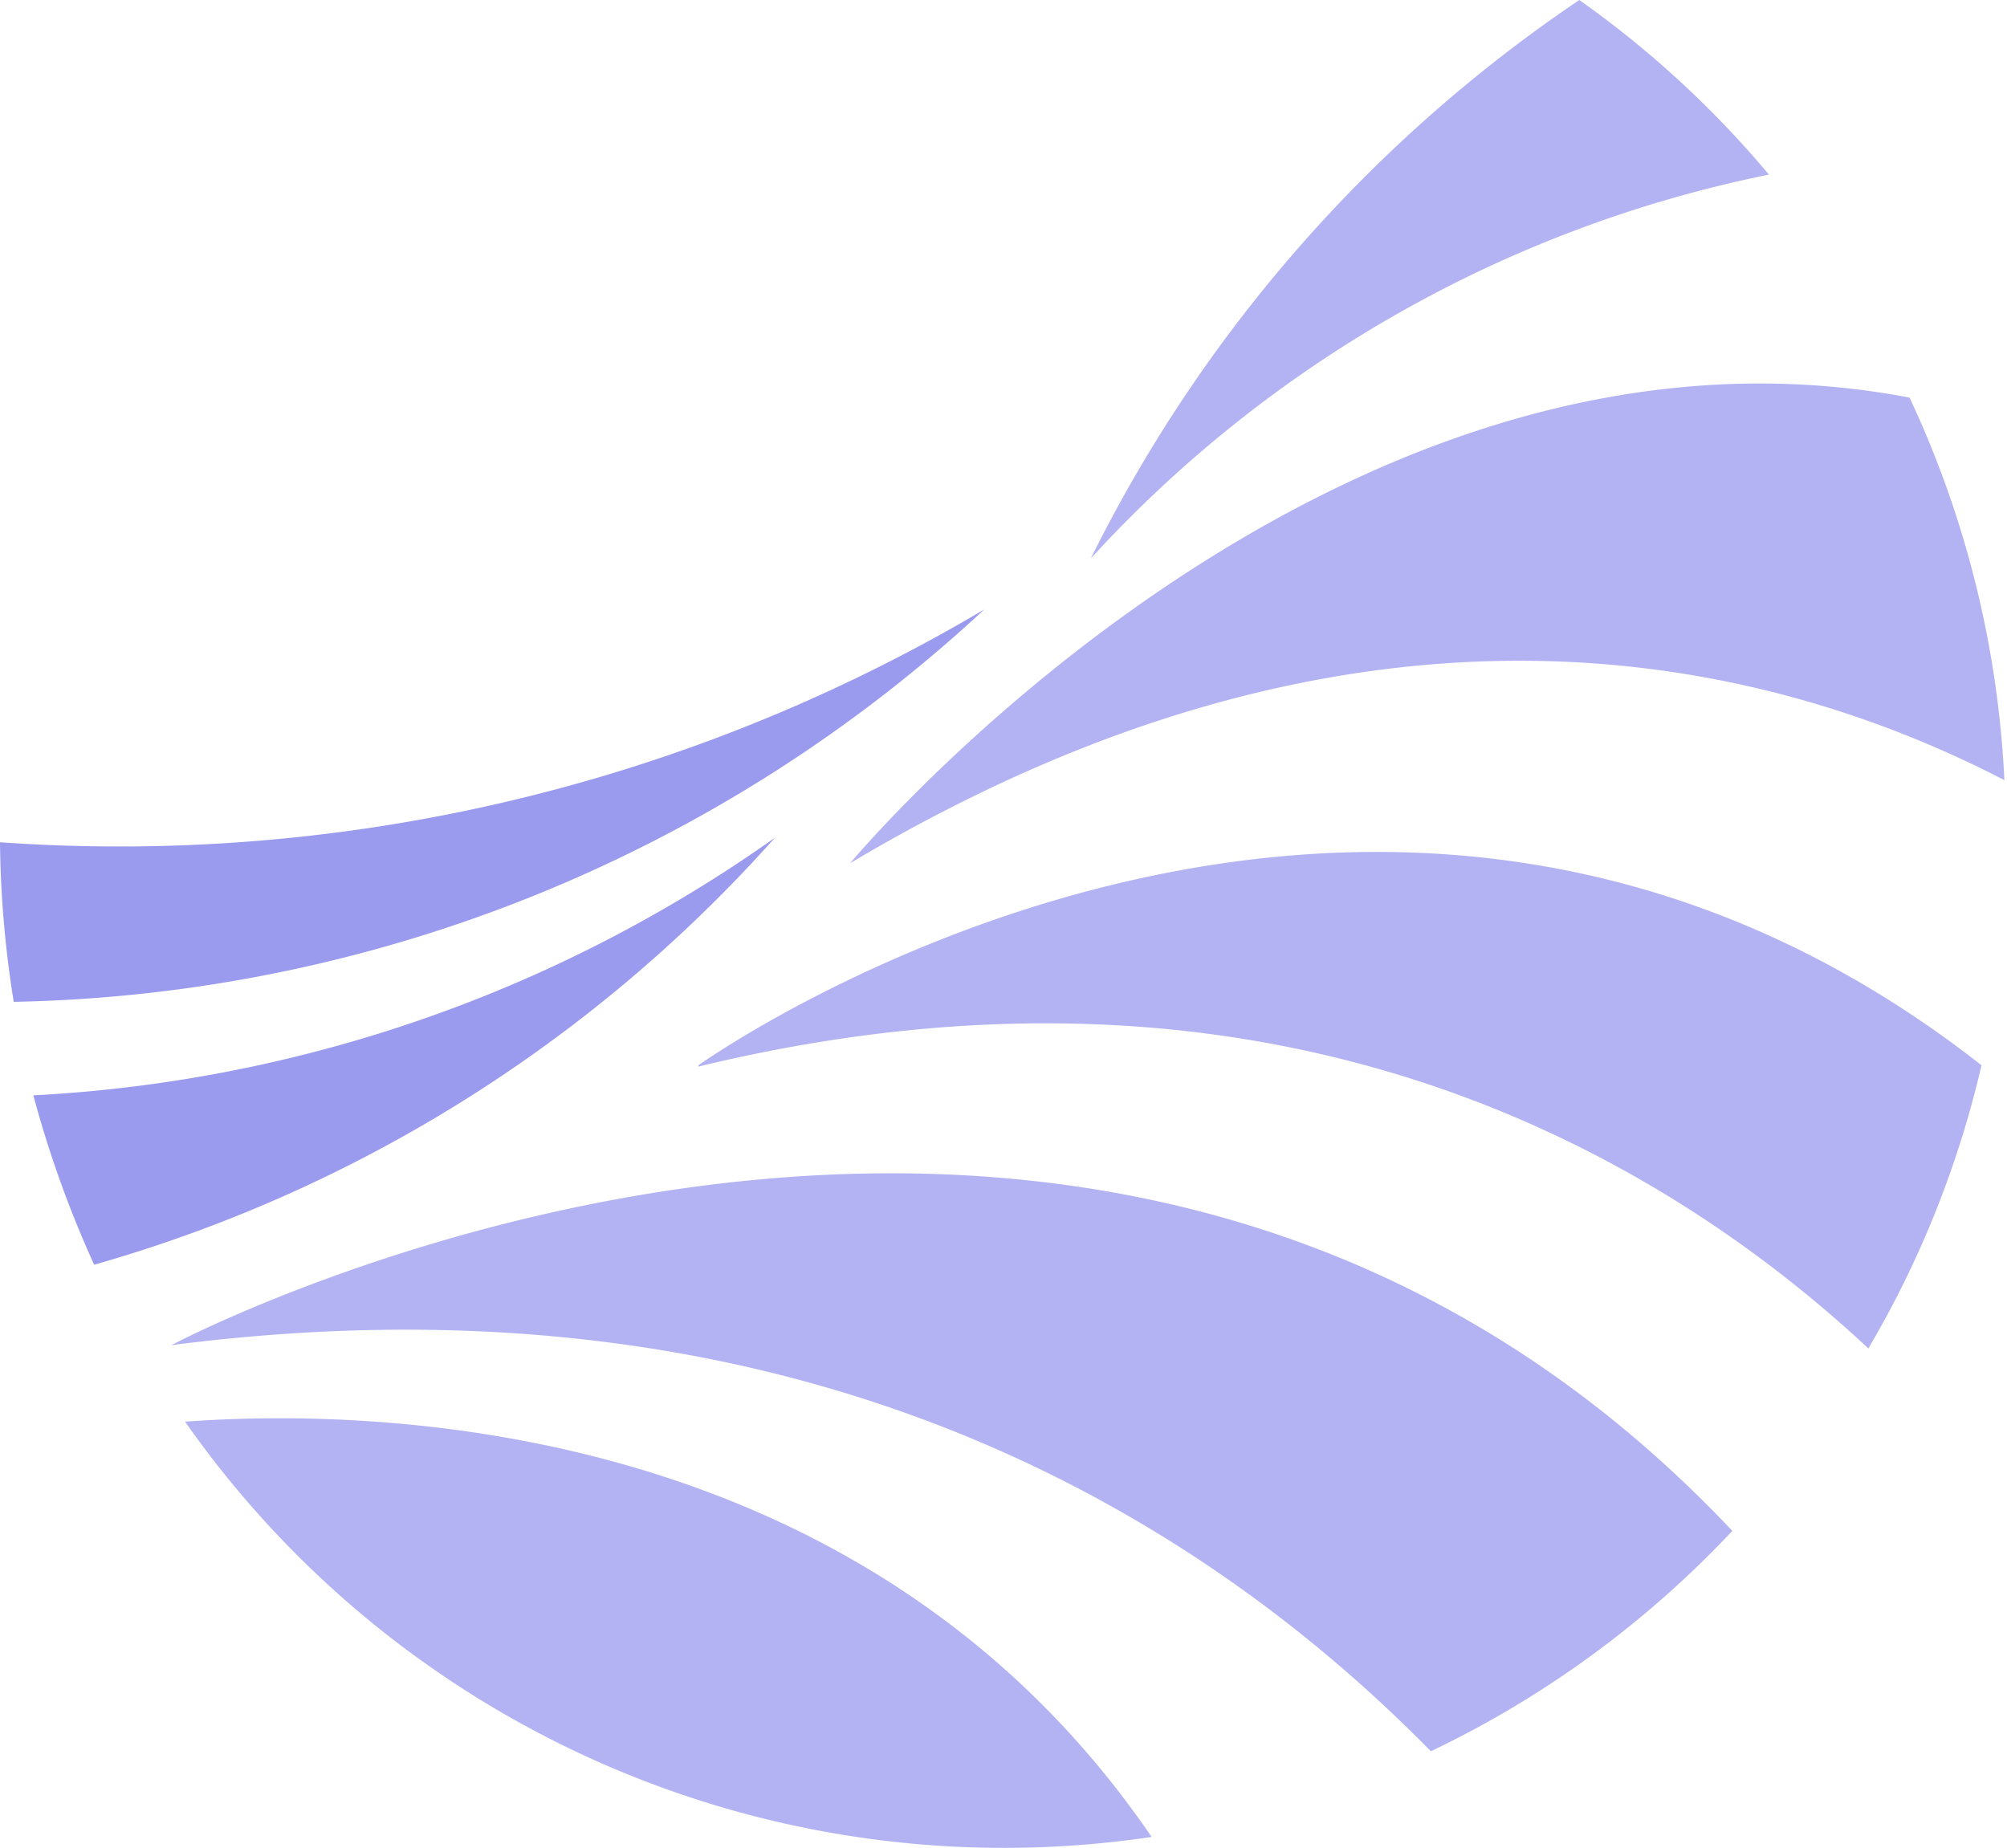
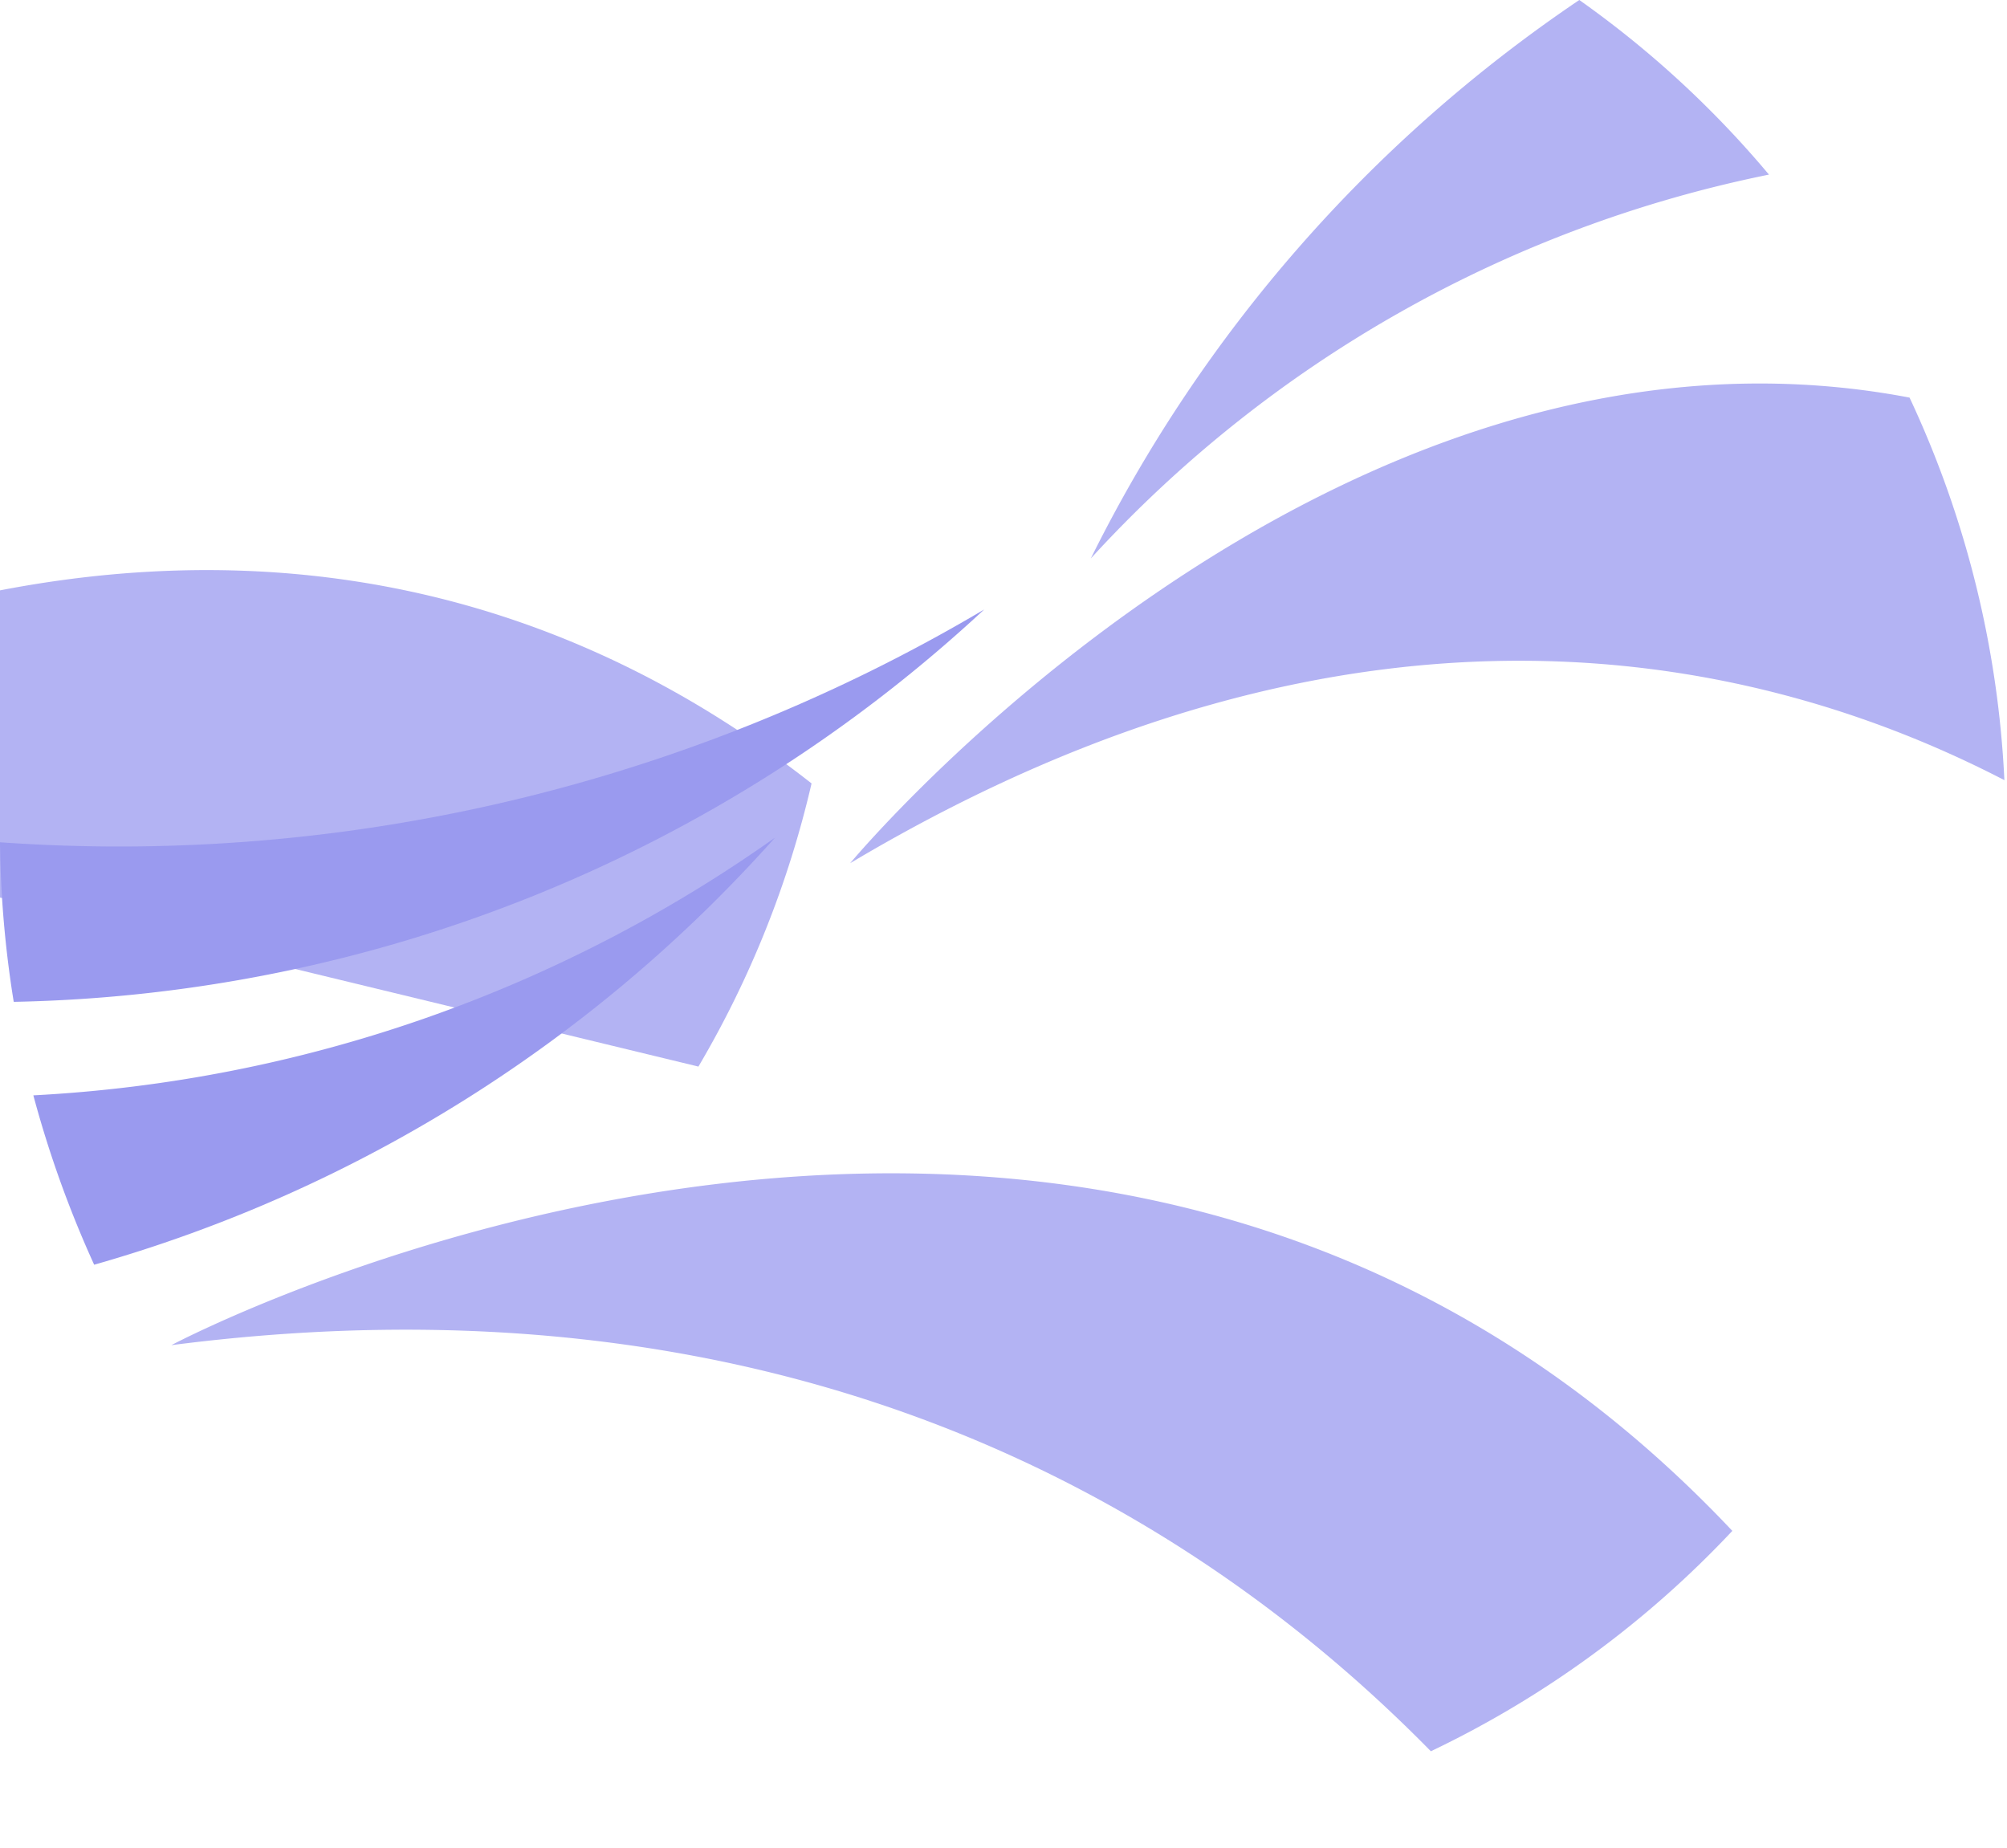
<svg xmlns="http://www.w3.org/2000/svg" viewBox="0 0 30.69 28.26">
  <defs>
    <style>.cls-1{fill:#b3b3f3;}.cls-2{fill:#9a9aef;}</style>
  </defs>
  <g id="Layer_2" data-name="Layer 2">
    <g id="Layer_1-2" data-name="Layer 1">
-       <path class="cls-1" d="M10.68,16.31c8.88-2.15,14.75,1.38,17.89,4.31a15.33,15.33,0,0,0,1.73-4.33c-9.36-7.34-19.62,0-19.62,0" />
+       <path class="cls-1" d="M10.68,16.31a15.33,15.33,0,0,0,1.73-4.33c-9.36-7.34-19.62,0-19.62,0" />
      <path class="cls-1" d="M2.62,20.57C12,19.36,18.17,23,21.88,26.78a15.44,15.44,0,0,0,4.61-3.37C16.74,13.07,2.62,20.57,2.62,20.57" />
      <path class="cls-2" d="M0,12.88a16.28,16.28,0,0,0,.21,2.44,22.43,22.43,0,0,0,14.84-6A25.94,25.94,0,0,1,0,12.88" />
      <path class="cls-2" d="M11.85,12.81A21.56,21.56,0,0,1,.51,16.75a16.63,16.63,0,0,0,.93,2.59,22,22,0,0,0,10.41-6.53" />
      <path class="cls-1" d="M13,13.2c7.84-4.67,14-3.16,17.65-1.27a15.51,15.51,0,0,0-1.45-5.85C20.32,4.39,13,13.2,13,13.2" />
      <path class="cls-1" d="M27.05,2.67A15.31,15.31,0,0,0,24.15,0a22.18,22.18,0,0,0-7.47,8.54A19.22,19.22,0,0,1,27.05,2.67" />
-       <path class="cls-1" d="M2.83,21.74a15.29,15.29,0,0,0,14.78,6.35c-4.39-6.43-11.92-6.56-14.78-6.35" />
    </g>
  </g>
</svg>